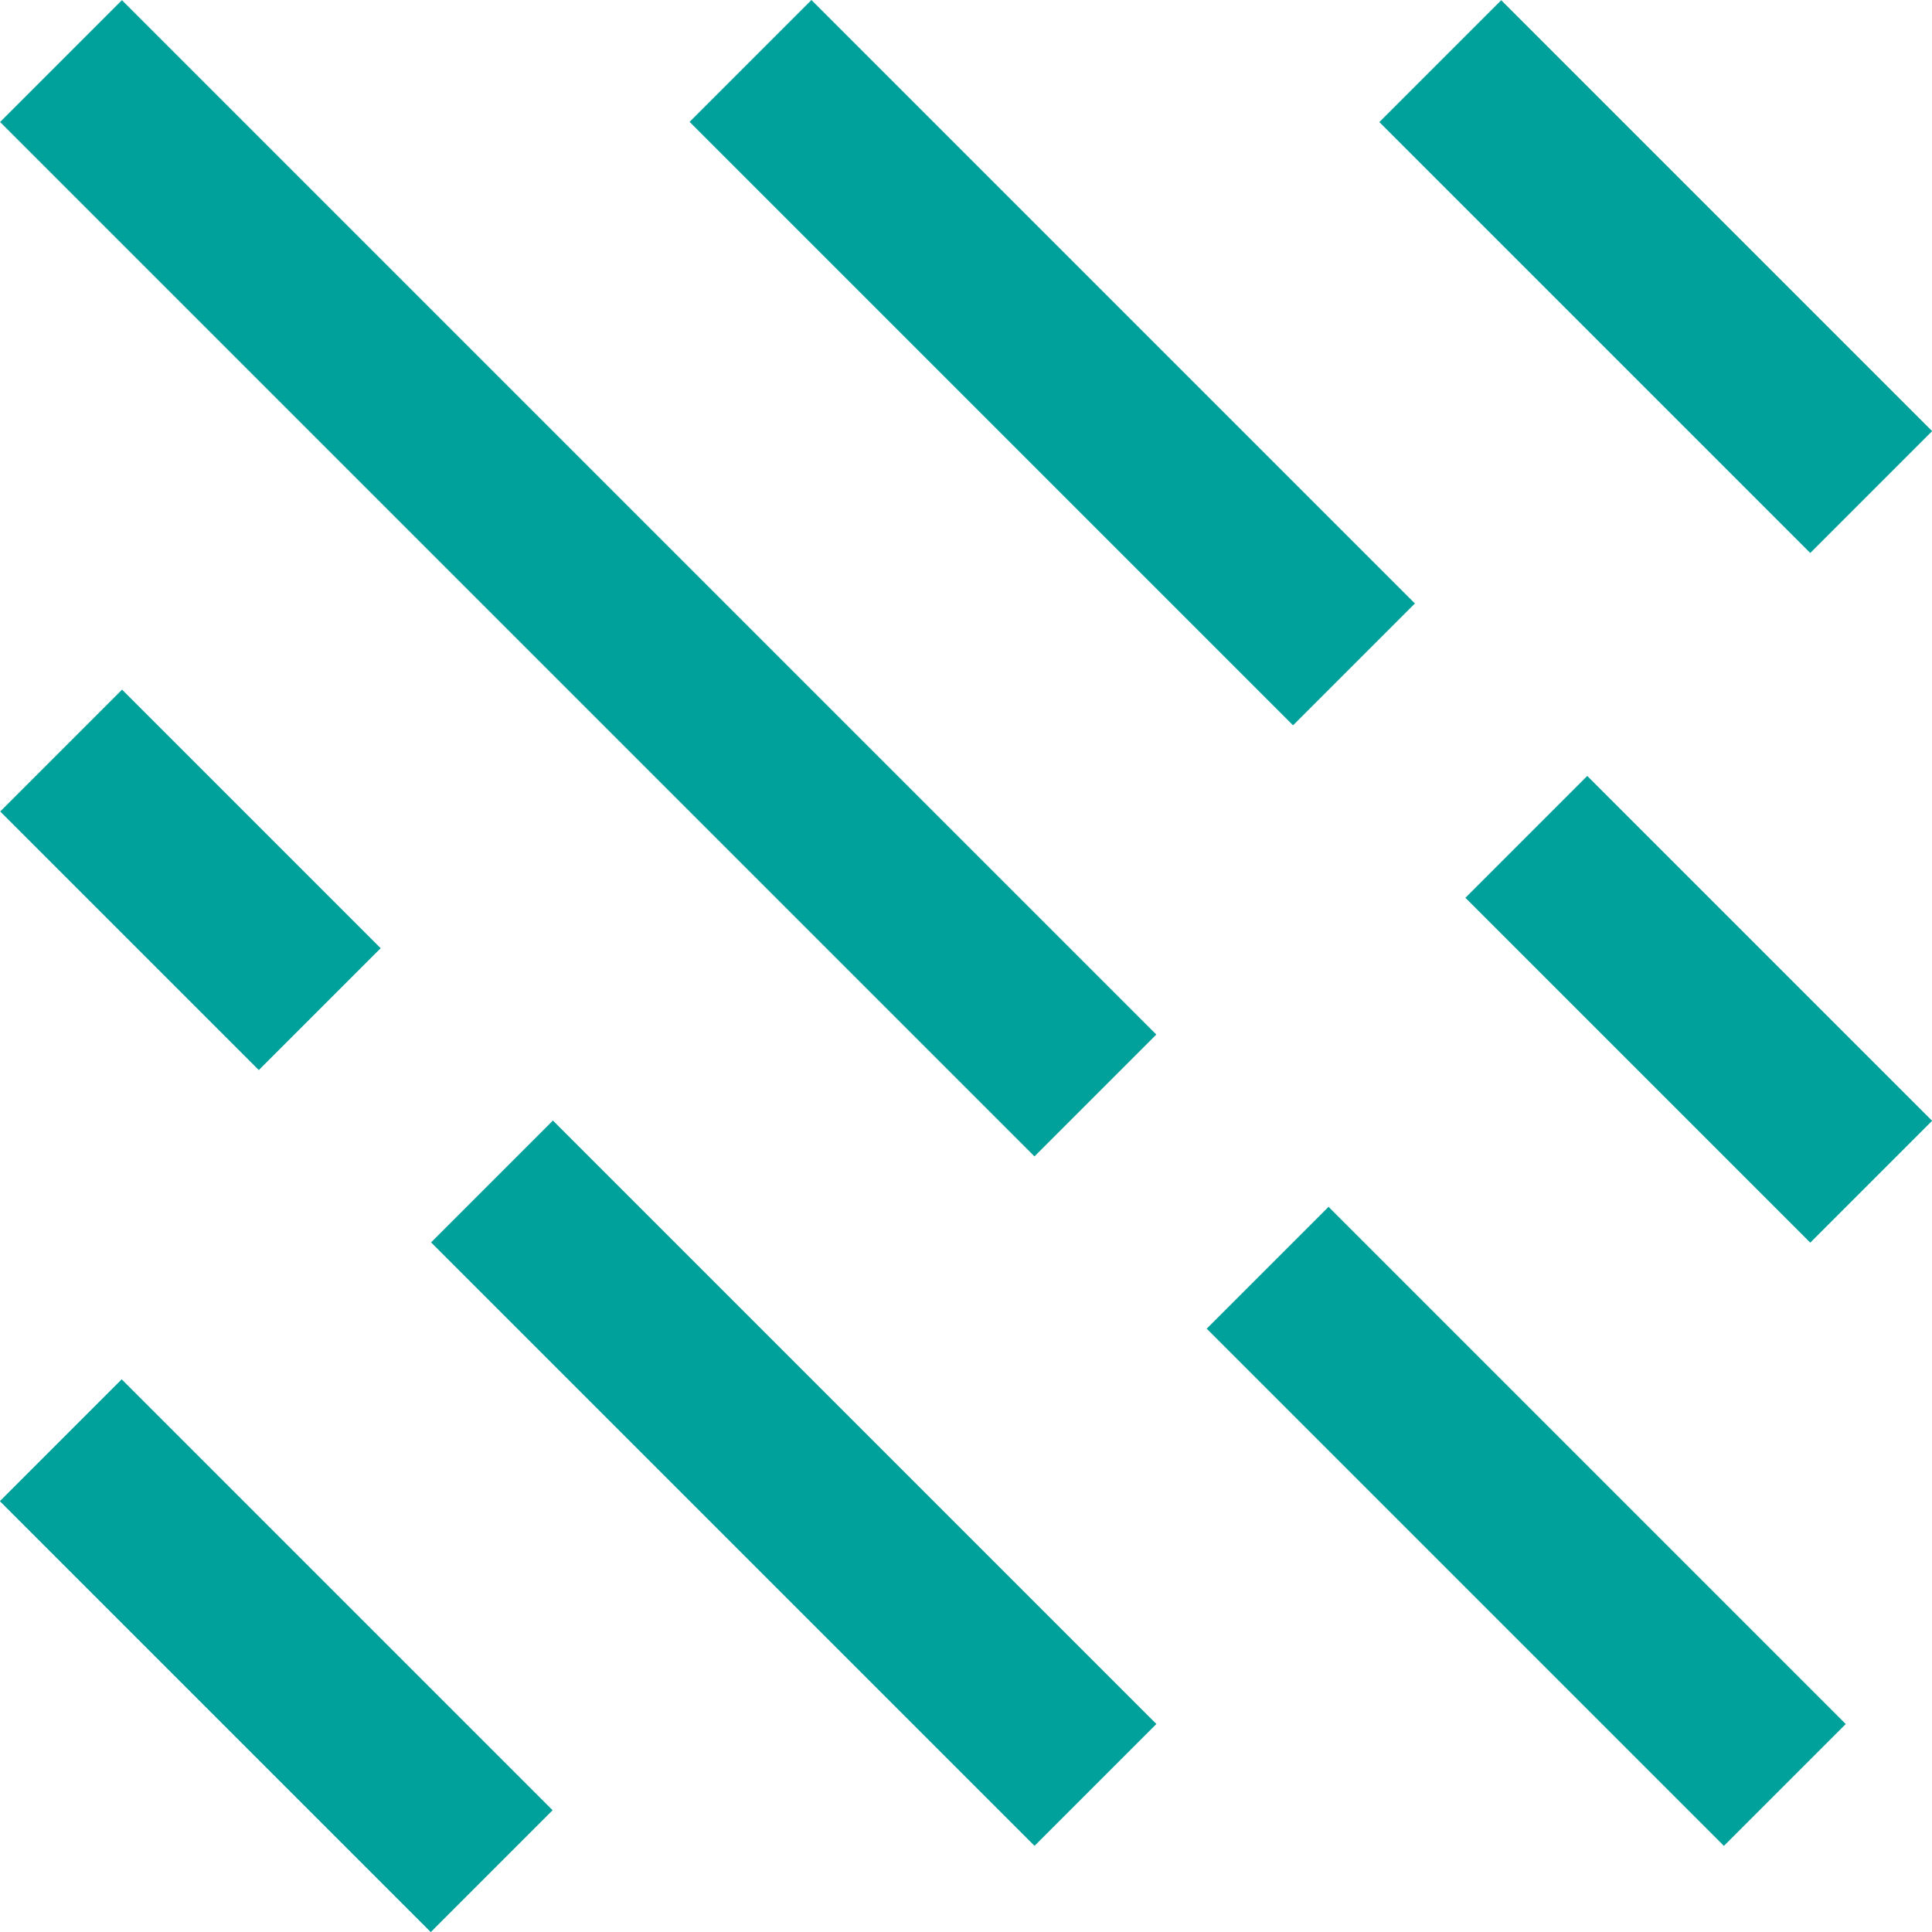
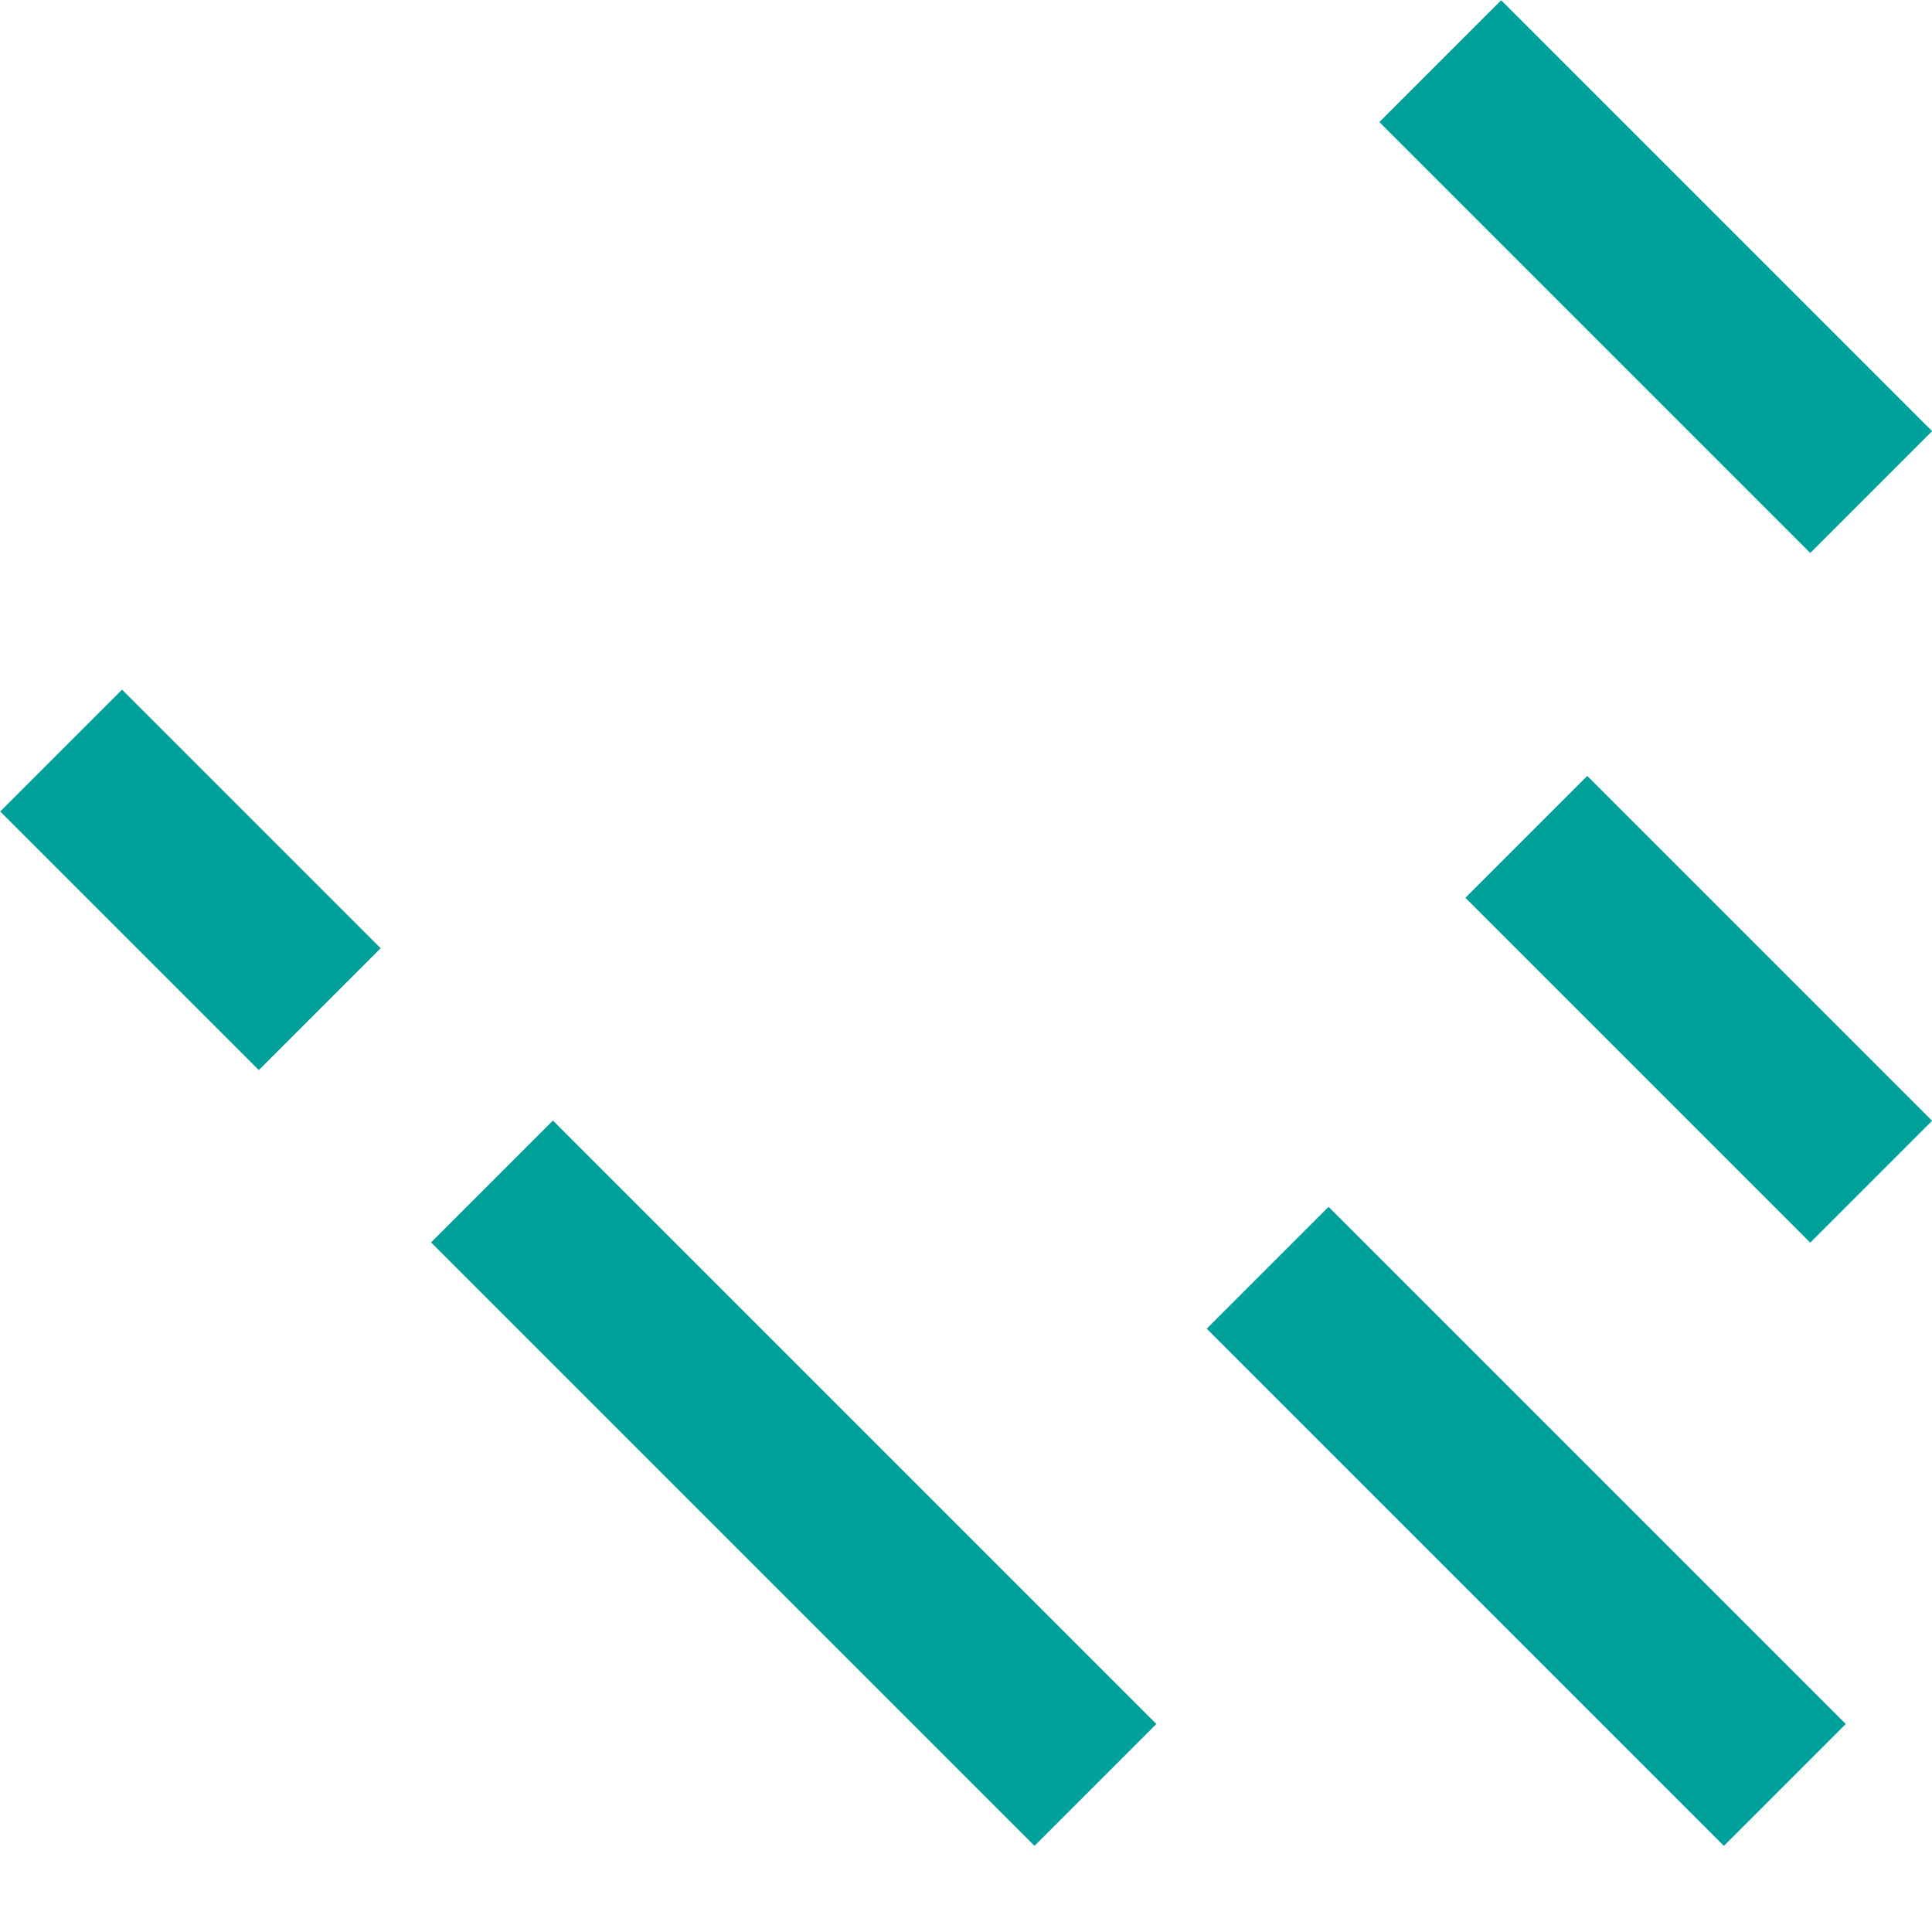
<svg xmlns="http://www.w3.org/2000/svg" id="Laag_1" data-name="Laag 1" viewBox="0 0 61.44 61.44">
  <defs>
    <style>.cls-1{fill:#00a19a;}</style>
  </defs>
  <title>Asbestsanering</title>
  <rect class="cls-1" x="22.5" y="33.6" width="5.48" height="27.14" transform="translate(-25.96 31.66) rotate(-45)" />
-   <rect class="cls-1" x="6.05" y="42.96" width="5.48" height="19.38" transform="translate(-34.66 21.64) rotate(-45)" />
-   <rect class="cls-1" x="15.65" y="-4.87" width="5.48" height="46.52" transform="translate(-7.62 18.39) rotate(-45)" />
  <rect class="cls-1" x="45.8" y="36.91" width="5.48" height="23.26" transform="translate(-20.11 48.54) rotate(-45)" />
  <rect class="cls-1" x="3.31" y="22.17" width="5.48" height="11.63" transform="translate(-18.01 12.47) rotate(-45)" />
  <rect class="cls-1" x="51.28" y="24.34" width="5.48" height="15.51" transform="translate(-6.87 47.6) rotate(-45)" />
-   <rect class="cls-1" x="30.72" y="-2.04" width="5.48" height="27.14" transform="translate(1.65 27.04) rotate(-45)" />
  <rect class="cls-1" x="49.91" y="-0.9" width="5.48" height="19.38" transform="translate(9.21 39.81) rotate(-45)" />
</svg>